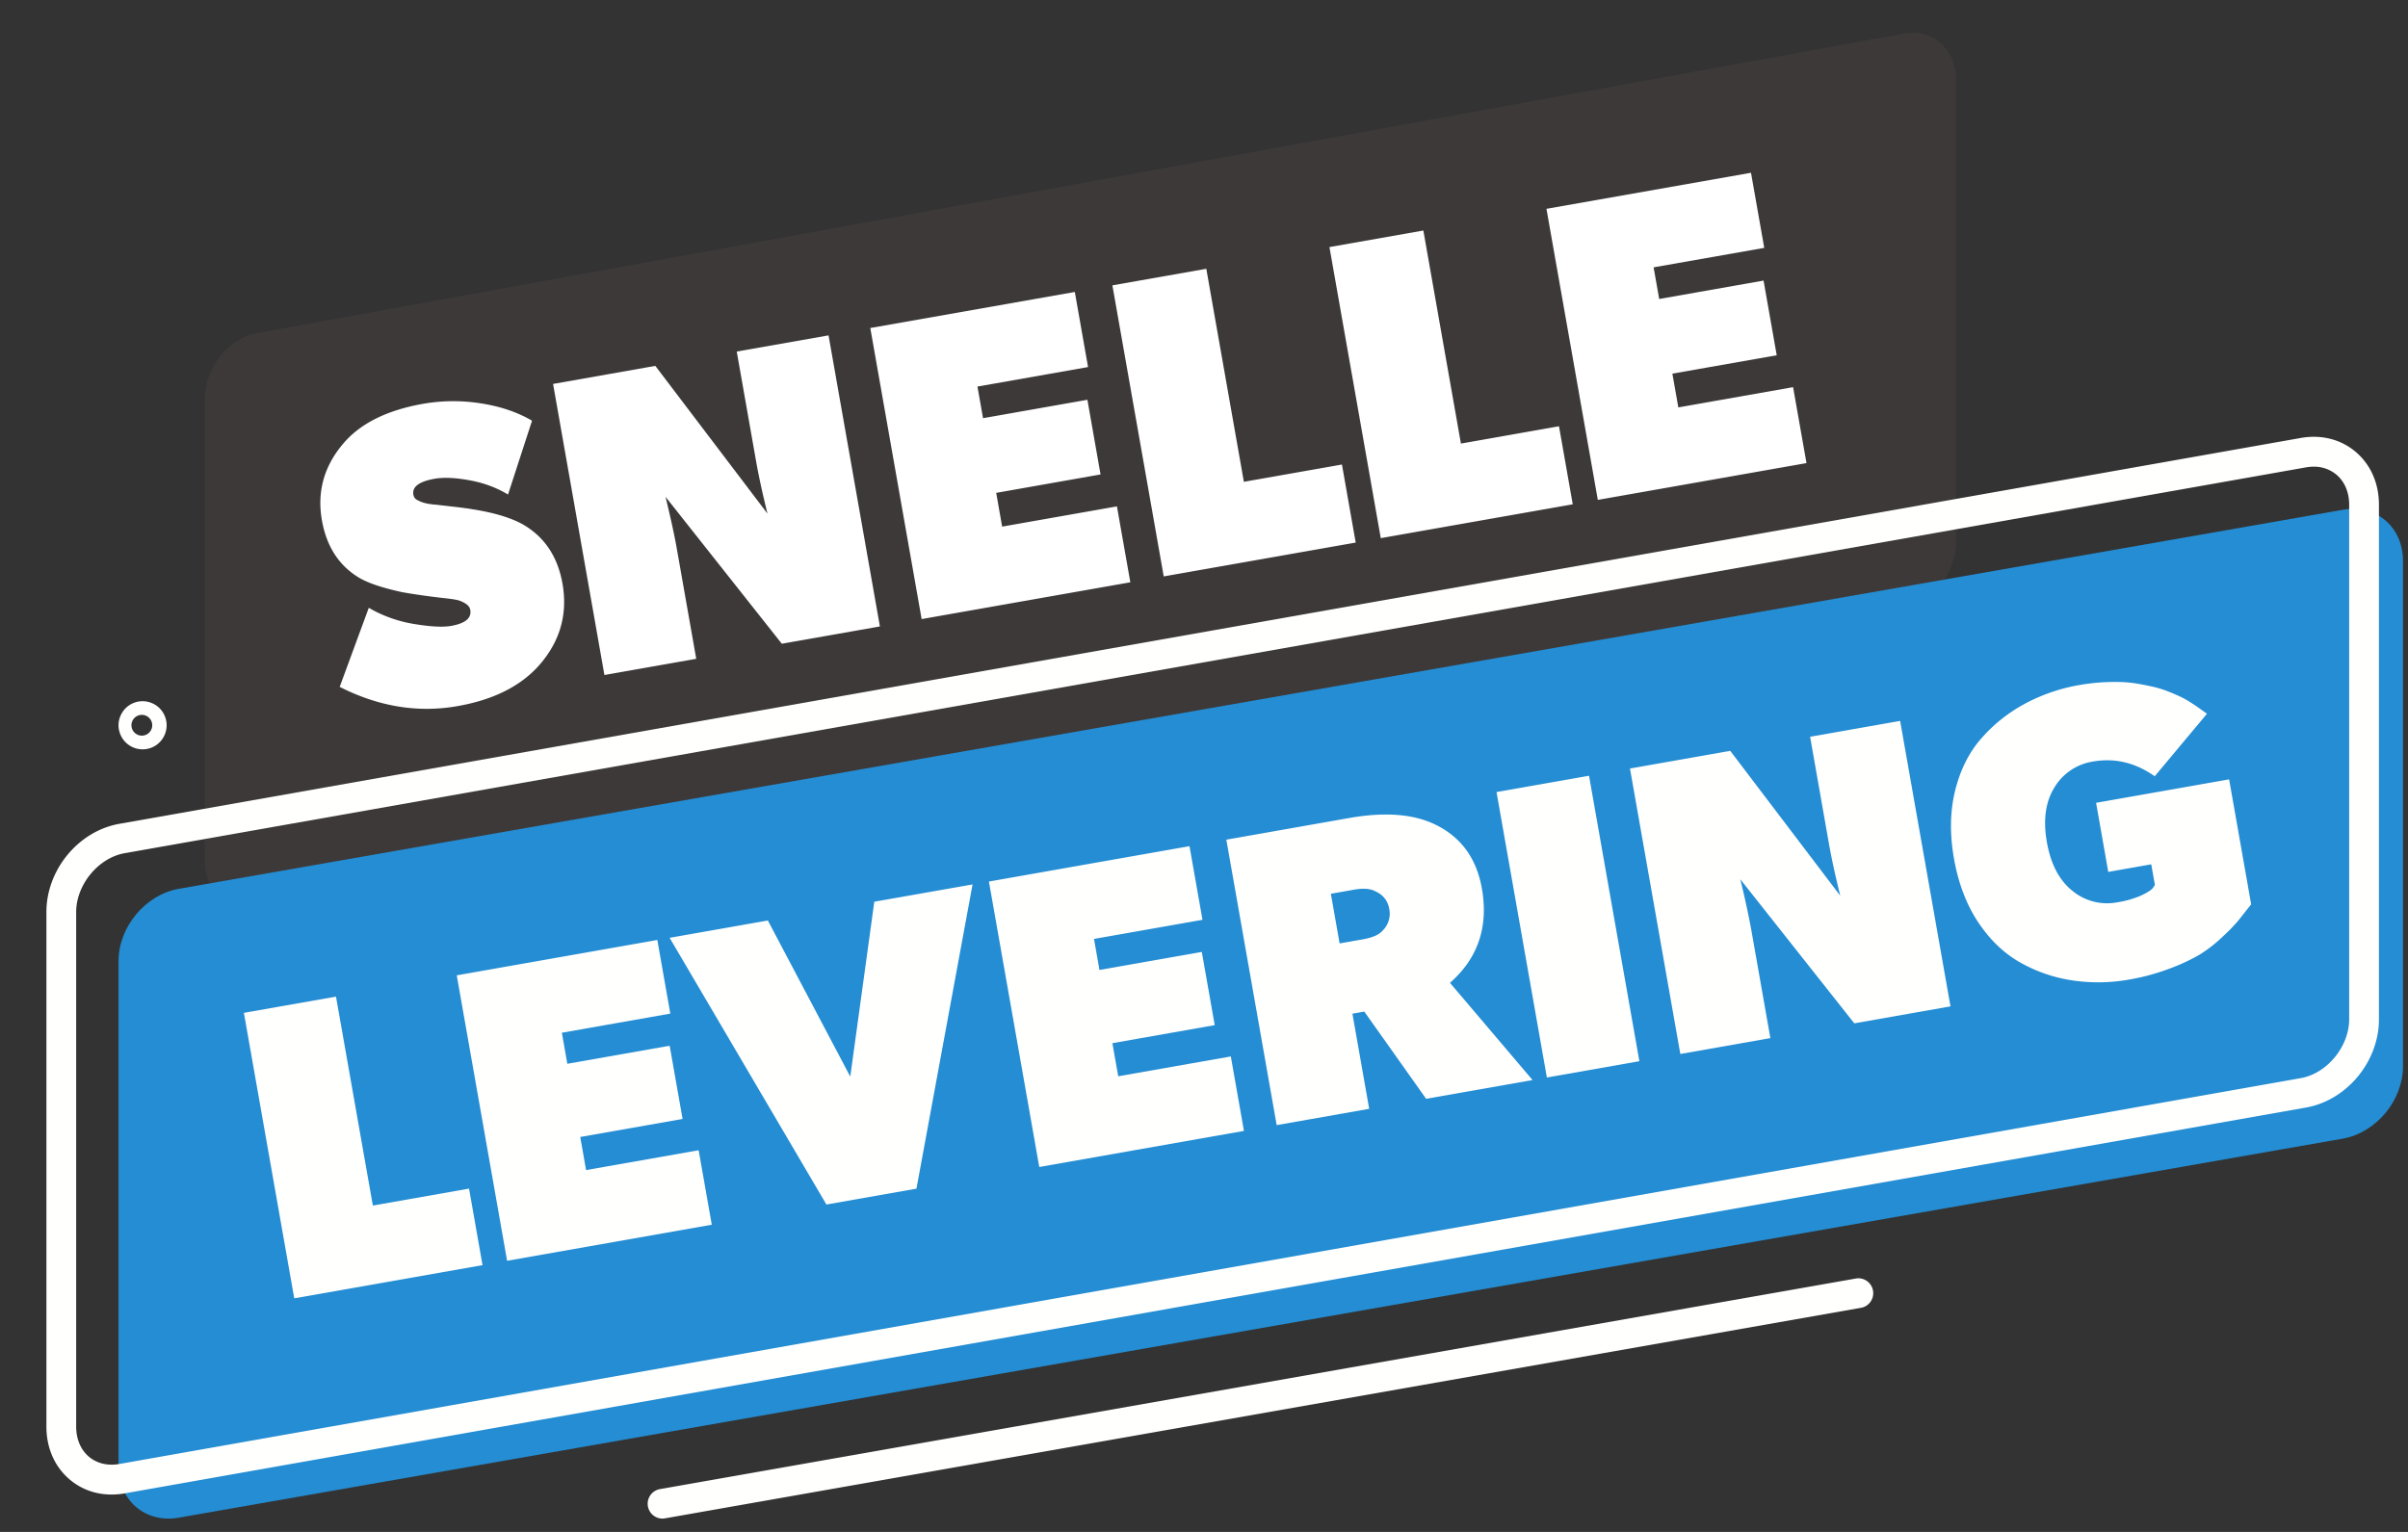
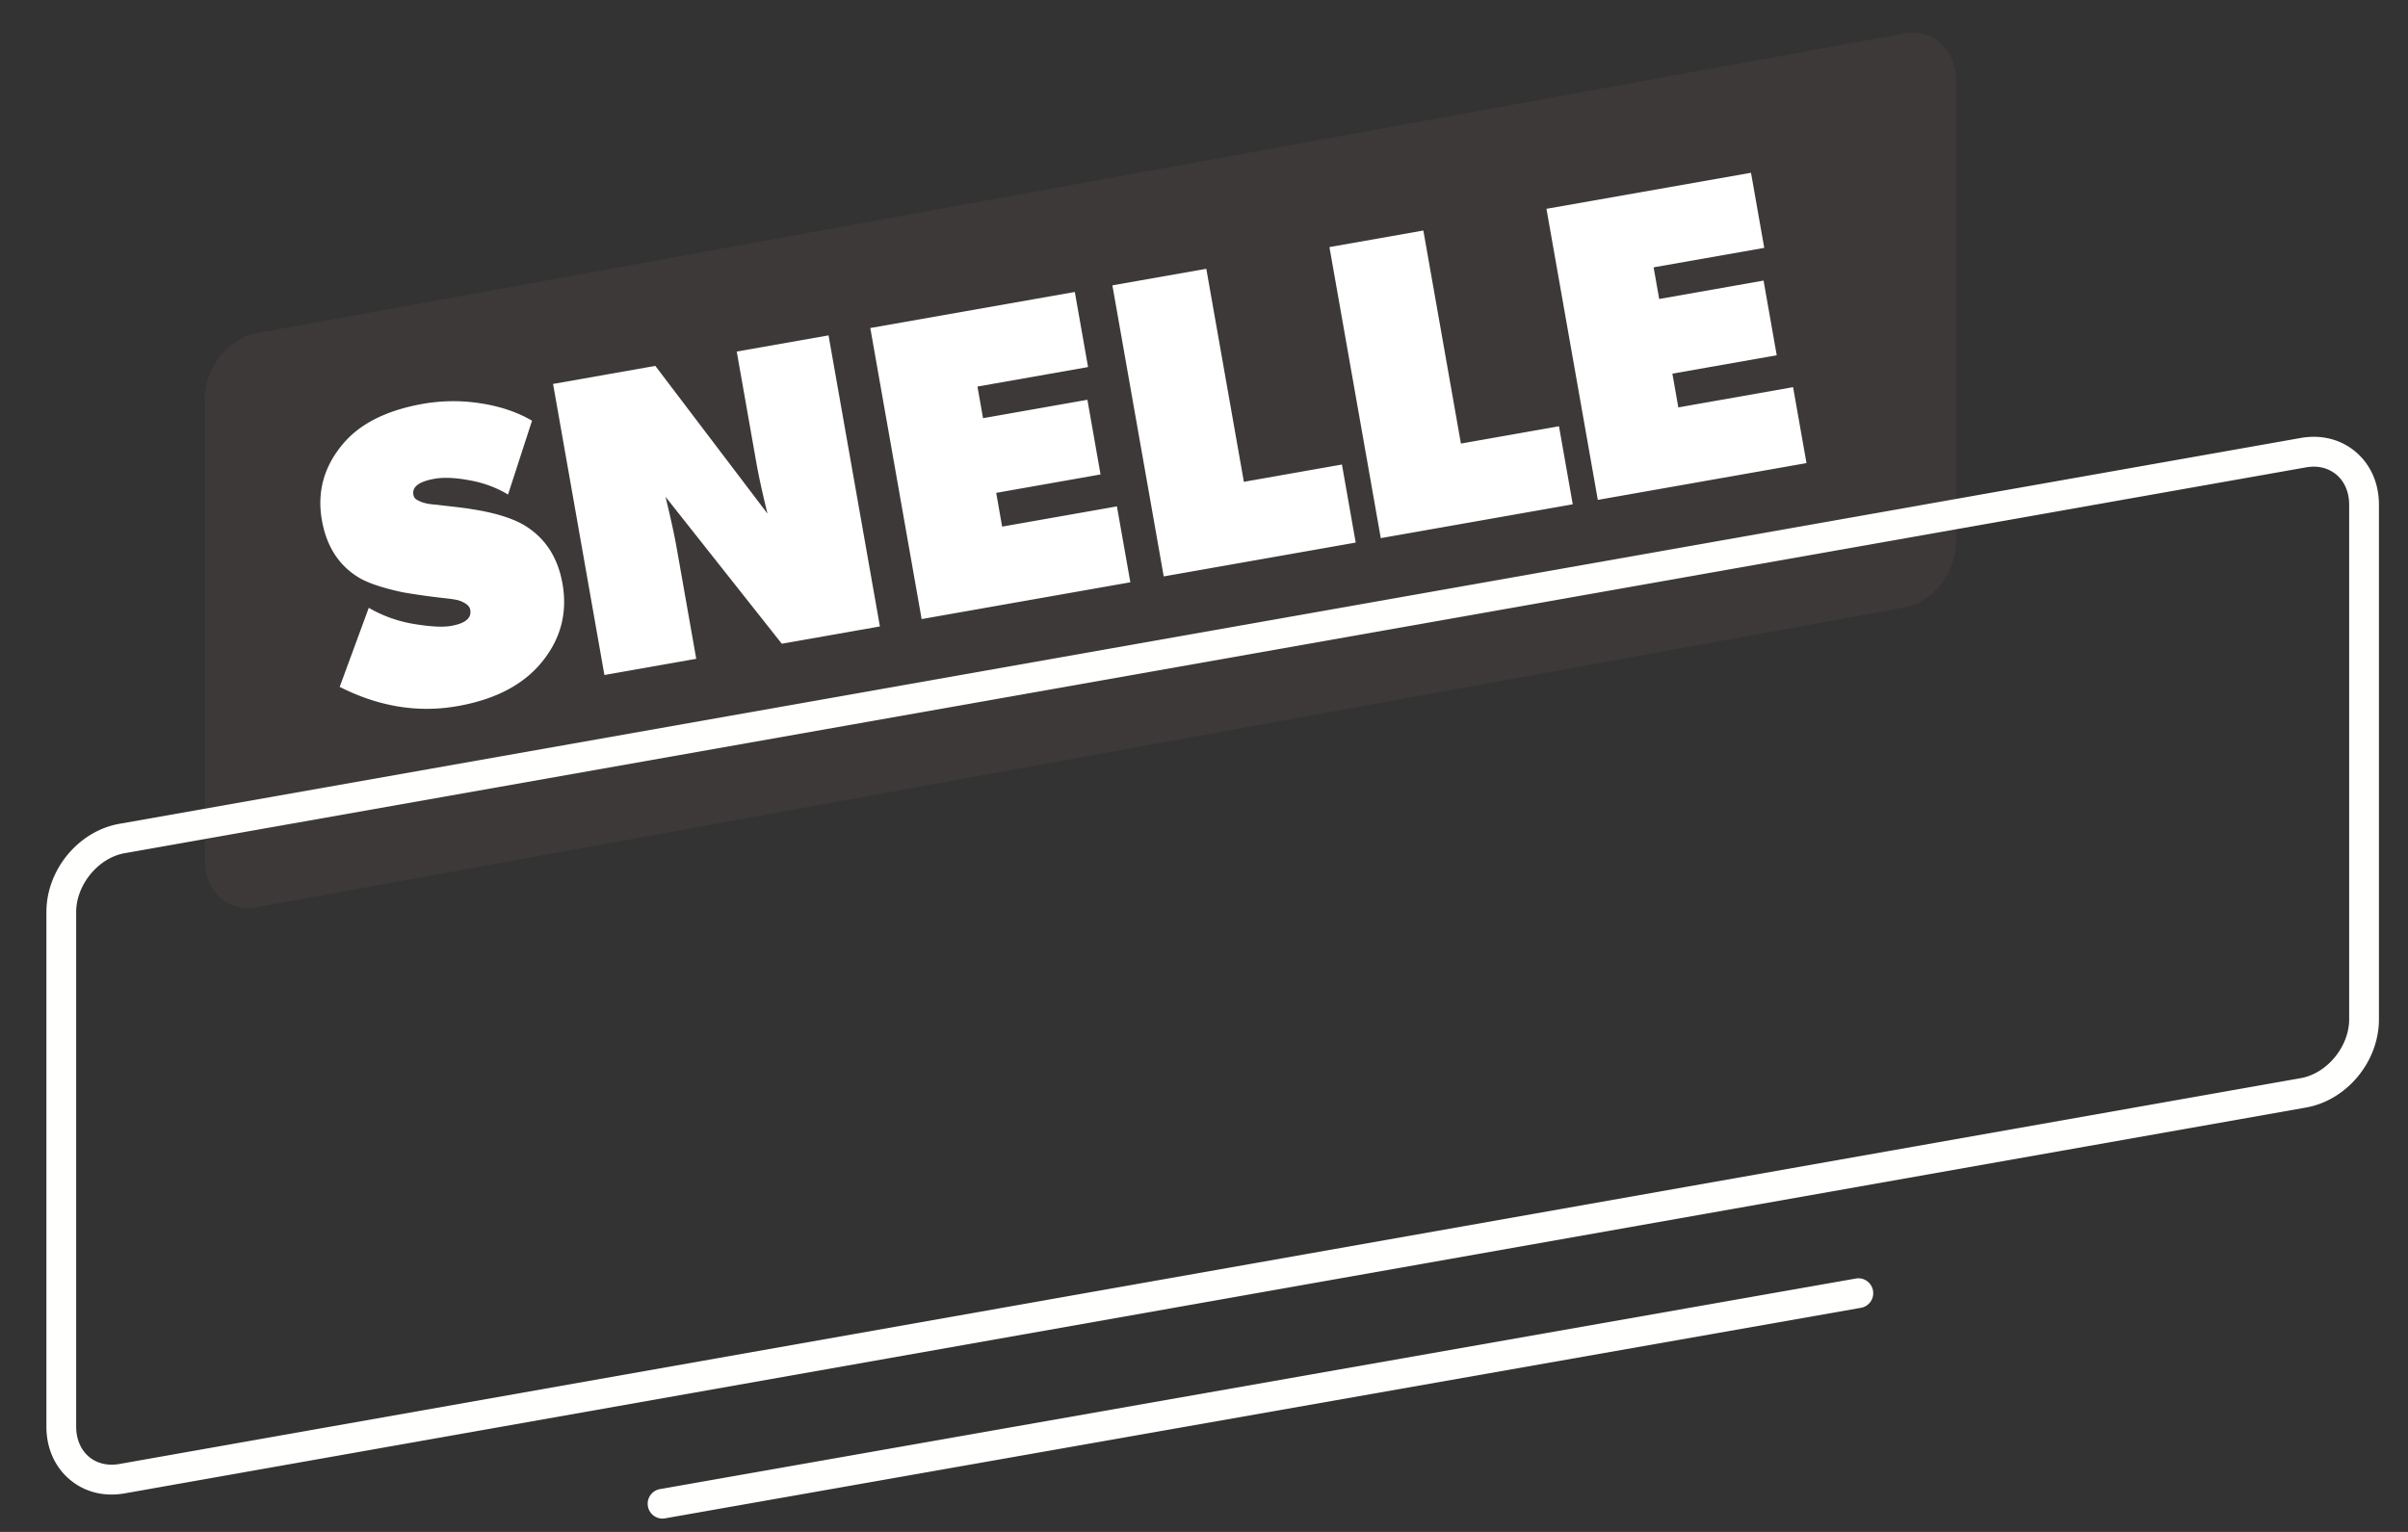
<svg xmlns="http://www.w3.org/2000/svg" width="88" height="56">
  <rect width="100%" height="100%" fill="#333333" stroke="none" />
  <g fill="none" fill-rule="evenodd">
    <path d="M9.385 33.164c-1.05.194-1.901-.57-1.901-1.705v-16.87c0-1.137.85-2.215 1.9-2.41L69.583 1.226c1.05-.195 1.902.569 1.902 1.705V19.8c0 1.136-.852 2.215-1.902 2.409L9.385 33.164z" fill="#3D3939" />
-     <path d="M85.617 41.624L6.532 55.48c-1.215.213-2.2-.624-2.2-1.868V35.13c0-1.245.985-2.426 2.2-2.639l79.085-13.855c1.215-.213 2.2.623 2.2 1.868v18.48c0 1.245-.985 2.426-2.2 2.64" fill="#248DD3" />
    <path d="M84.552 17.06c-.091 0-.185.008-.28.025L4.552 31.19c-.959.17-1.768 1.153-1.768 2.149v18.814c0 .454.166.845.467 1.1.292.245.687.339 1.111.264l79.72-14.105c.96-.17 1.768-1.154 1.768-2.15V18.45c0-.455-.166-.846-.467-1.1a1.272 1.272 0 00-.83-.29zM4.076 54.634c-.57 0-1.098-.187-1.524-.546-.552-.465-.856-1.152-.856-1.935V33.339c0-1.544 1.171-2.96 2.666-3.224l79.72-14.105c.747-.132 1.458.047 2 .503.552.465.856 1.153.856 1.936v18.814c0 1.543-1.171 2.959-2.666 3.224L4.552 54.592c-.161.028-.32.042-.476.042zM24.208 55.513a.543.543 0 01-.094-1.077l43.732-7.703a.544.544 0 01.189 1.07l-43.732 7.701a.532.532 0 01-.095.009" fill="#FFFFFE" />
    <g fill-rule="nonzero">
-       <path d="M17.634 46.248l-.493-2.798-3.515.62-1.347-7.638-3.366.593 1.84 10.436 6.881-1.213zm8.378-1.478l-.48-2.722-4.114.725-.213-1.21 3.74-.659-.472-2.677-3.74.66-.2-1.135 3.964-.699-.475-2.692-7.33 1.293 1.84 10.435 7.48-1.319zm7.48-1.319l2.05-11.12-3.591.632-.878 6.393-3.012-5.707-3.59.633 5.73 9.75 3.29-.58zm11.968-2.11l-.48-2.722-4.114.725-.214-1.21 3.74-.66-.472-2.676-3.74.66-.2-1.135 3.965-.699-.475-2.692-7.33 1.293 1.84 10.435 7.48-1.319zm4.577-.807l-.613-3.478.434-.077 2.259 3.188 3.89-.685-3.018-3.554c1.024-.898 1.413-2.048 1.166-3.45-.196-1.108-.77-1.89-1.725-2.346-.797-.38-1.84-.455-3.126-.229l-4.488.792 1.84 10.435 3.381-.596zm-.229-6.197l-.852.15-.32-1.815.852-.15c.34-.06.6-.038.783.065.28.127.446.342.5.645a.867.867 0 01-.247.791c-.128.148-.366.252-.716.314zm10.103 4.456l-1.84-10.435-3.381.596 1.84 10.435 3.38-.596zm4.787-.844l-.693-3.932a30.094 30.094 0 00-.408-1.878l4.168 5.27 3.515-.62-1.84-10.436-3.29.58.692 3.932c.09.505.225 1.13.409 1.878l-4.019-5.295-3.665.646 1.84 10.435 3.291-.58zm13.12-2.142a7.986 7.986 0 001.471-.4 7.068 7.068 0 001.084-.503 5.01 5.01 0 00.834-.646 6.47 6.47 0 00.588-.602l.473-.598-.805-4.568-4.862.857.445 2.526 1.571-.277.134.756-.074.107c-.05.07-.185.16-.408.267a3.426 3.426 0 01-.873.255 1.994 1.994 0 01-1.653-.41c-.484-.383-.797-.977-.94-1.784-.142-.806-.051-1.472.273-1.997a1.994 1.994 0 011.413-.951c.798-.14 1.55.039 2.255.538l1.91-2.286-.126-.09-.015-.01-.027-.02-.184-.13a7.093 7.093 0 00-.27-.178 3.224 3.224 0 00-.351-.196 7.798 7.798 0 00-.426-.182 3.704 3.704 0 00-.499-.162c-.161-.039-.35-.078-.568-.118a4.659 4.659 0 00-.653-.072 7.492 7.492 0 00-1.539.108 6.567 6.567 0 00-2.007.69c-.61.33-1.14.754-1.589 1.27-.449.515-.766 1.15-.951 1.906-.186.755-.2 1.582-.041 2.479.158.897.45 1.67.878 2.317.428.647.94 1.139 1.533 1.476a5.523 5.523 0 001.914.66 6.402 6.402 0 002.084-.032z" fill="#FFFFFE" />
      <path d="M16.721 25.812c1.292-.227 2.275-.714 2.951-1.458.789-.881 1.083-1.887.884-3.018-.17-.966-.637-1.68-1.4-2.138-.444-.261-1.081-.456-1.911-.585-.152-.027-.401-.06-.75-.099-.347-.04-.537-.061-.57-.066a.772.772 0 01-.119-.011 7.344 7.344 0 01-.153-.02 1.459 1.459 0 01-.281-.078 2.45 2.45 0 01-.12-.059.257.257 0 01-.102-.085.298.298 0 01-.043-.112c-.051-.288.208-.482.778-.582.325-.057.748-.04 1.268.055.52.093.99.267 1.413.522l.877-2.699c-.527-.31-1.149-.521-1.866-.633a6.398 6.398 0 00-2.113.015c-1.332.235-2.31.725-2.933 1.47-.694.823-.95 1.753-.766 2.791.169.956.622 1.656 1.36 2.098.329.196.858.373 1.588.53a25.13 25.13 0 001.613.225c.182.021.317.042.404.064a.999.999 0 01.282.125c.1.062.158.14.174.232.053.298-.18.493-.699.584-.305.054-.757.03-1.357-.07a4.851 4.851 0 01-1.653-.591l-1.063 2.89c1.427.724 2.863.958 4.307.703zm8.723-1.729l-.707-4.009c-.09-.514-.23-1.152-.416-1.914l4.25 5.372 3.585-.632-1.877-10.64-3.355.591.707 4.01c.09.514.229 1.152.416 1.914l-4.098-5.4-3.737.66 1.876 10.64 3.356-.592zm15.864-2.797l-.49-2.775-4.195.74-.217-1.234 3.813-.673-.48-2.73-3.814.673-.204-1.156 4.042-.713-.484-2.745-7.474 1.318 1.876 10.64 7.627-1.345zm8.236-1.452l-.503-2.853-3.584.632-1.373-7.787-3.432.605 1.876 10.64 7.016-1.237zm7.932-1.399l-.503-2.853-3.584.633-1.373-7.788-3.432.605 1.876 10.64 7.016-1.237zm8.542-1.506l-.49-2.776-4.194.74-.217-1.234 3.813-.672-.481-2.73-3.814.673-.204-1.157 4.043-.712-.484-2.745-7.475 1.318 1.877 10.64 7.626-1.345z" fill="#FFF" />
    </g>
-     <path d="M5.211 26.133a.38.38 0 100 .758.38.38 0 000-.758zm0 1.259a.876.876 0 01-.822-.57.872.872 0 01.022-.672.873.873 0 01.49-.46.872.872 0 01.673.023.872.872 0 01.459.49.872.872 0 01-.022.672.872.872 0 01-.8.517z" fill="#FFFFFE" />
  </g>
</svg>